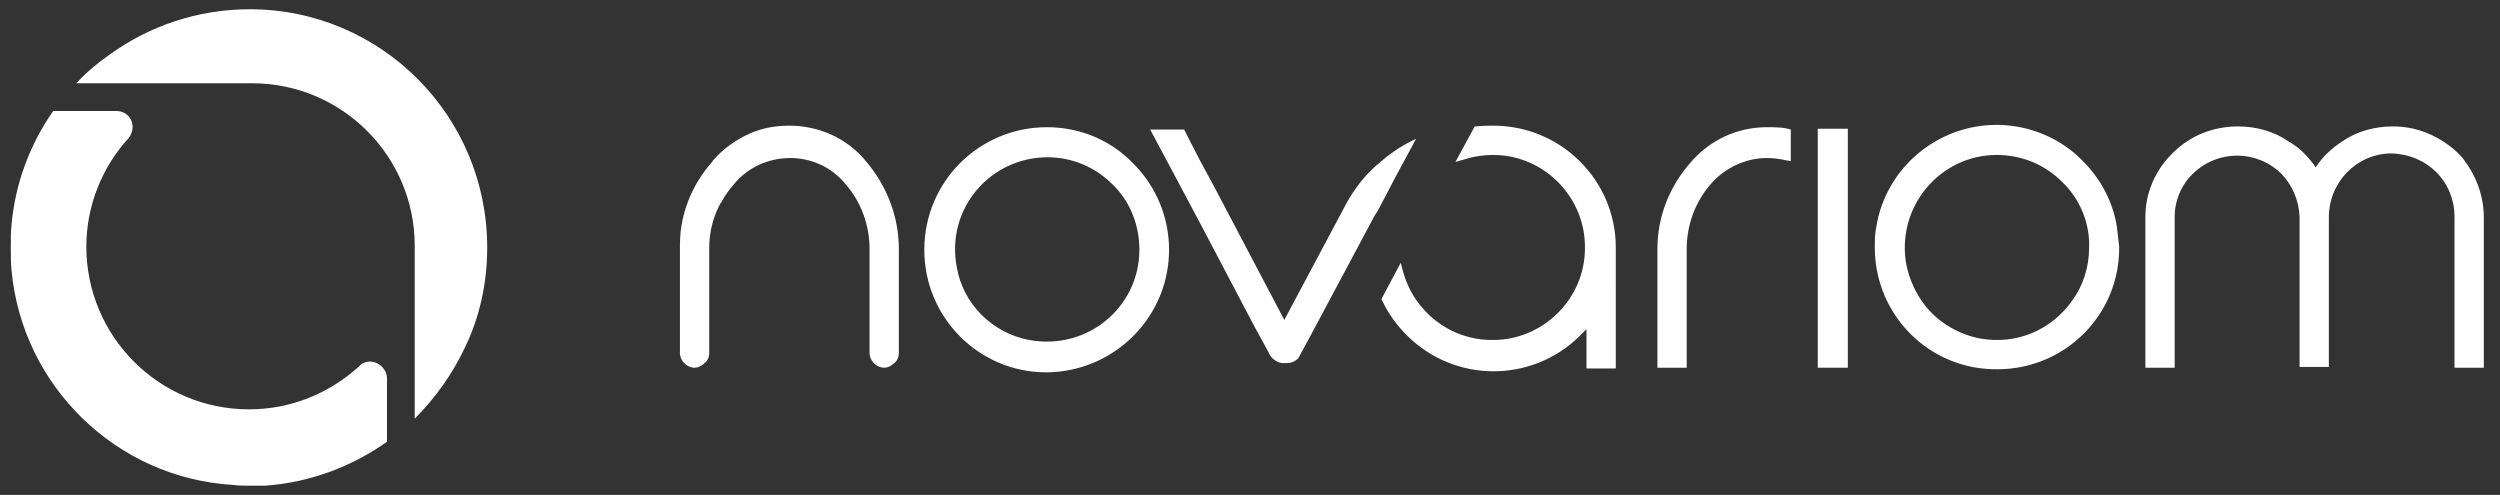
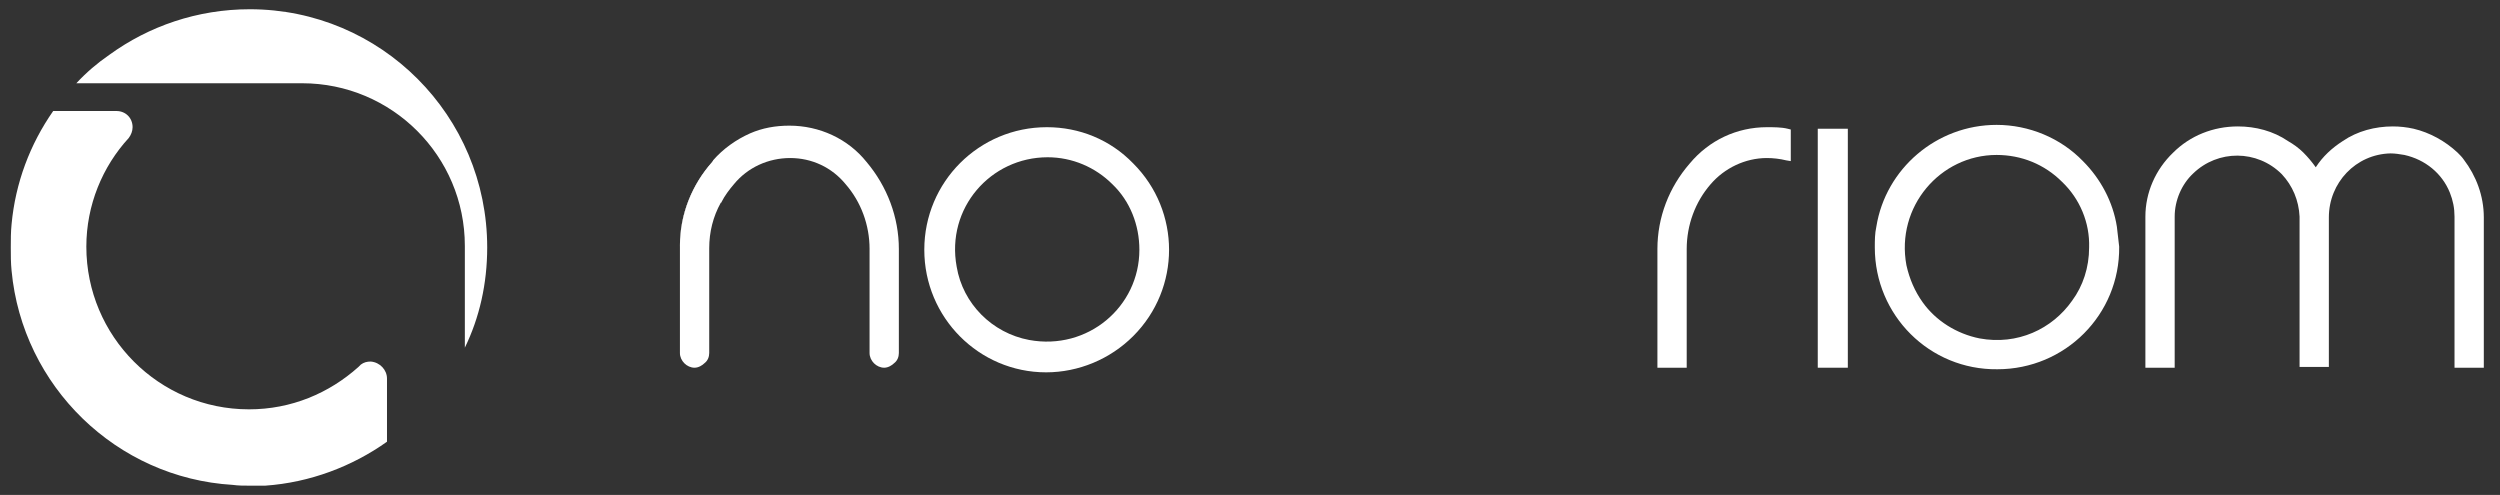
<svg xmlns="http://www.w3.org/2000/svg" version="1.1" id="Calque_1" x="0px" y="0px" viewBox="0 0 324.3 64.2" style="enable-background:new 0 0 324.3 64.2;" xml:space="preserve">
  <rect x="0" y="0" width="324.3" height="64.2" fill="#333333" stroke="none" />
  <style type="text/css">
	.st0{fill:#FFFFFF;}
</style>
  <g>
    <g>
-       <path class="st0" d="M126,45.5c0.2-0.2,0.3-0.5,0.5-0.7C126.3,45.1,126.1,45.3,126,45.5z" />
      <path class="st0" d="M322.2,28.2v19.5c0,0,0,0,0,0h-3.8c0,0,0,0,0,0V28.1c0-1.1-0.2-2.1-0.6-3.1c-1-2.5-3.2-4.3-5.9-4.9    c-0.6-0.1-1.2-0.2-1.8-0.2c-4.5,0.1-8,3.8-8,8.3v19.4c0,0,0,0,0,0h-3.8c0,0,0,0,0,0V28.1c-0.1-2.1-0.9-4-2.3-5.5    c-3.2-3.2-8.3-3.2-11.5-0.1c-1.5,1.4-2.4,3.5-2.4,5.6v19.6c0,0,0,0,0,0h-3.8c0,0,0,0,0,0V28.1c0-3.1,1.3-6.1,3.6-8.3    c2.2-2.2,5.2-3.4,8.4-3.4c2.3,0,4.6,0.6,6.5,1.9c0.7,0.4,1.4,0.9,2,1.5c0.6,0.6,1.1,1.2,1.6,1.9c0.9-1.4,2.1-2.5,3.5-3.4    c1.9-1.3,4.2-1.9,6.5-1.9c0.9,0,1.8,0.1,2.7,0.3c2.1,0.5,4.1,1.6,5.7,3.1c0.3,0.3,0.6,0.6,0.8,0.9    C321.2,22.8,322.2,25.4,322.2,28.2z" />
-       <path class="st0" d="M183.7,18l-2.7,5l-2.2,4.2l-0.3,0.5c-0.1,0.1-0.1,0.2-0.2,0.3l-7.9,14.8l-2,3.7c-0.1,0.1-0.3,0.2-0.4,0.3    c-0.3,0.2-0.7,0.3-1.1,0.3h0c-0.1,0-0.1,0-0.2,0c-0.1,0-0.3,0-0.4,0c-0.7-0.1-1.4-0.6-1.7-1.3l-0.1-0.2l-1.8-3.3l-7-13.3l-2.5-4.7    l-4-7.5c0,0,0,0,0,0h4.4c0,0,0,0,0,0l2,3.9l2,3.7l9,17.1c0,0,0,0,0,0l8.1-15.2c0,0,0,0,0,0c0.5-0.9,1.1-1.8,1.8-2.7    c0.8-1,1.7-1.9,2.7-2.7C180.7,19.6,182.2,18.7,183.7,18z" />
      <path class="st0" d="M229.2,16.5c-3.9,0-7.5,1.7-10,4.7c-2.7,3.1-4.2,7-4.2,11.1v15.4c0,0,0,0,0,0h3.8c0,0,0,0,0,0V32.3    c0-3.1,1.1-6.1,3.1-8.4c1.8-2.1,4.5-3.4,7.3-3.4c0.8,0,1.7,0.1,2.5,0.3l0.6,0.1c0,0,0,0,0,0v-4.1c0,0,0,0,0,0l-0.4-0.1    C231.1,16.5,230.1,16.5,229.2,16.5z" />
      <polygon class="st0" points="239.7,16.7 239.7,47.7 239.6,47.7 235.8,47.7 235.8,47.7 235.8,16.7 235.8,16.7 239.6,16.7   " />
      <path class="st0" d="M274.6,29.4c-0.5-3.2-2.1-6.2-4.4-8.5c-2.9-3-7-4.7-11.2-4.7c-7.8,0-14.4,5.7-15.6,13.2    c-0.2,0.9-0.2,1.8-0.2,2.7c0,8.8,7.1,15.9,15.9,15.8c8.8,0,15.9-7.1,15.8-15.9C274.8,31.2,274.7,30.3,274.6,29.4z M256.8,43.9    c-3-0.6-5.7-2.3-7.4-4.7c-1-1.4-1.7-3-2.1-4.8c-1.4-7.6,4.4-14.3,11.7-14.3c3.2,0,6.2,1.2,8.5,3.5c2.3,2.2,3.6,5.3,3.5,8.5    c0,2.6-0.8,5-2.2,6.9C266.2,42.7,261.7,44.8,256.8,43.9z" />
      <path class="st0" d="M135.8,16.5c-8.8,0-15.9,7.1-15.9,15.9c0,8.8,7.1,15.9,15.8,15.9c4.2,0,8.3-1.7,11.3-4.7    c6.2-6.2,6.2-16.2,0-22.4C144,18.1,140,16.5,135.8,16.5z M147.8,32.4c0,7.4-6.7,13.1-14.3,11.7c-4.8-0.9-8.6-4.7-9.4-9.5    c-1.4-7.6,4.4-14.2,11.8-14.2c3.2,0,6.2,1.3,8.4,3.5C146.6,26.1,147.8,29.2,147.8,32.4z" />
      <path class="st0" d="M130.6,32.4L130.6,32.4C130.7,32.4,130.7,32.4,130.6,32.4C130.7,32.4,130.6,32.4,130.6,32.4z" />
-       <path class="st0" d="M193.7,16.3c-0.7,0-1.4,0-2.2,0.1c0,0,0,0,0,0h-0.2c0,0,0,0,0,0l-2.5,4.6c0,0,0,0,0,0l1.1-0.3    c1.2-0.4,2.5-0.6,3.8-0.6c6.6,0,12,5.5,11.9,12.1c0,6.6-5.5,12-12.1,11.9c-5.4,0-10.1-3.7-11.5-8.9l-0.3-1.1c0,0,0,0,0,0l-2.5,4.7    c0,0,0,0,0,0l0.1,0.2c0.8,1.7,1.9,3.2,3.2,4.5c6.2,6.2,16.2,6.2,22.4,0.1c0,0,0,0,0.1-0.1c0.3-0.3,0.6-0.6,0.8-0.8c0,0,0,0,0,0    v5.1c0,0,0,0,0,0h3.8c0,0,0,0,0,0V32.1C209.6,23.4,202.5,16.3,193.7,16.3C193.7,16.3,193.7,16.3,193.7,16.3z" />
      <path class="st0" d="M116.6,32.3v13.5c0,0.5-0.2,1-0.6,1.3c-0.3,0.3-0.8,0.6-1.3,0.6c-1,0-1.9-0.9-1.9-1.9V32.3    c0-3.1-1.1-6.1-3.1-8.4c-1.8-2.2-4.4-3.4-7.2-3.4c-2.8,0-5.5,1.2-7.3,3.4c-0.6,0.7-1.2,1.5-1.6,2.3c0,0,0,0.1-0.1,0.1    c-1,1.8-1.5,3.8-1.5,5.9v13.6c0,0.5-0.2,1-0.6,1.3c-0.3,0.3-0.8,0.6-1.3,0.6c-1,0-1.9-0.9-1.9-1.9V32.2c0-0.1,0-0.2,0-0.3    c0-4,1.5-7.9,4.2-10.9c0-0.1,0.1-0.1,0.1-0.2c1.3-1.5,3-2.7,4.8-3.5c1.6-0.7,3.3-1,5.1-1c3.9,0,7.6,1.7,10,4.7    C115.1,24.2,116.6,28.2,116.6,32.3z" />
      <path class="st0" d="M88.2,31.8c0,0.1,0,0.1,0,0.2c0-4,1.5-7.9,4.2-10.9c0-0.1,0.1-0.1,0.1-0.2C89.9,23.8,88.2,27.6,88.2,31.8z" />
    </g>
    <g>
      <g>
-         <path class="st0" d="M63.2,32.1c0,4.7-1,9.1-2.9,13c-1.6,3.4-3.8,6.5-6.5,9.2V31.9c0-11.7-9.5-21.1-21.1-21.1H9.9     c1.3-1.4,2.7-2.6,4.3-3.7c5.1-3.7,11.4-5.9,18.2-5.9C49.4,1.2,63.2,15,63.2,32.1z" />
+         <path class="st0" d="M63.2,32.1c0,4.7-1,9.1-2.9,13V31.9c0-11.7-9.5-21.1-21.1-21.1H9.9     c1.3-1.4,2.7-2.6,4.3-3.7c5.1-3.7,11.4-5.9,18.2-5.9C49.4,1.2,63.2,15,63.2,32.1z" />
        <path class="st0" d="M50.2,49.1v8.2c-4.5,3.2-10,5.3-15.8,5.7C33.7,63,33,63,32.3,63c-0.7,0-1.4,0-2.1-0.1     C15.1,62,2.9,50.1,1.5,35.1c-0.1-1-0.1-2-0.1-3c0-1,0-2,0.1-3C2,23.7,3.9,18.7,6.9,14.4h8.2c1.2,0,2.1,0.9,2.1,2.1     c0,0.5-0.2,1-0.5,1.4c0,0,0,0,0,0c-3.4,3.7-5.5,8.7-5.5,14.1c0,11.6,9.4,21.1,21.1,21.1c5.5,0,10.4-2.1,14.2-5.5c0,0,0,0,0,0     c0,0,0,0,0,0c0.1-0.1,0.2-0.2,0.3-0.3c0,0,0,0,0,0c0,0,0,0,0,0c0,0,0,0,0,0c0.4-0.3,0.8-0.4,1.3-0.4C49.3,47,50.2,48,50.2,49.1z" />
      </g>
    </g>
  </g>
</svg>